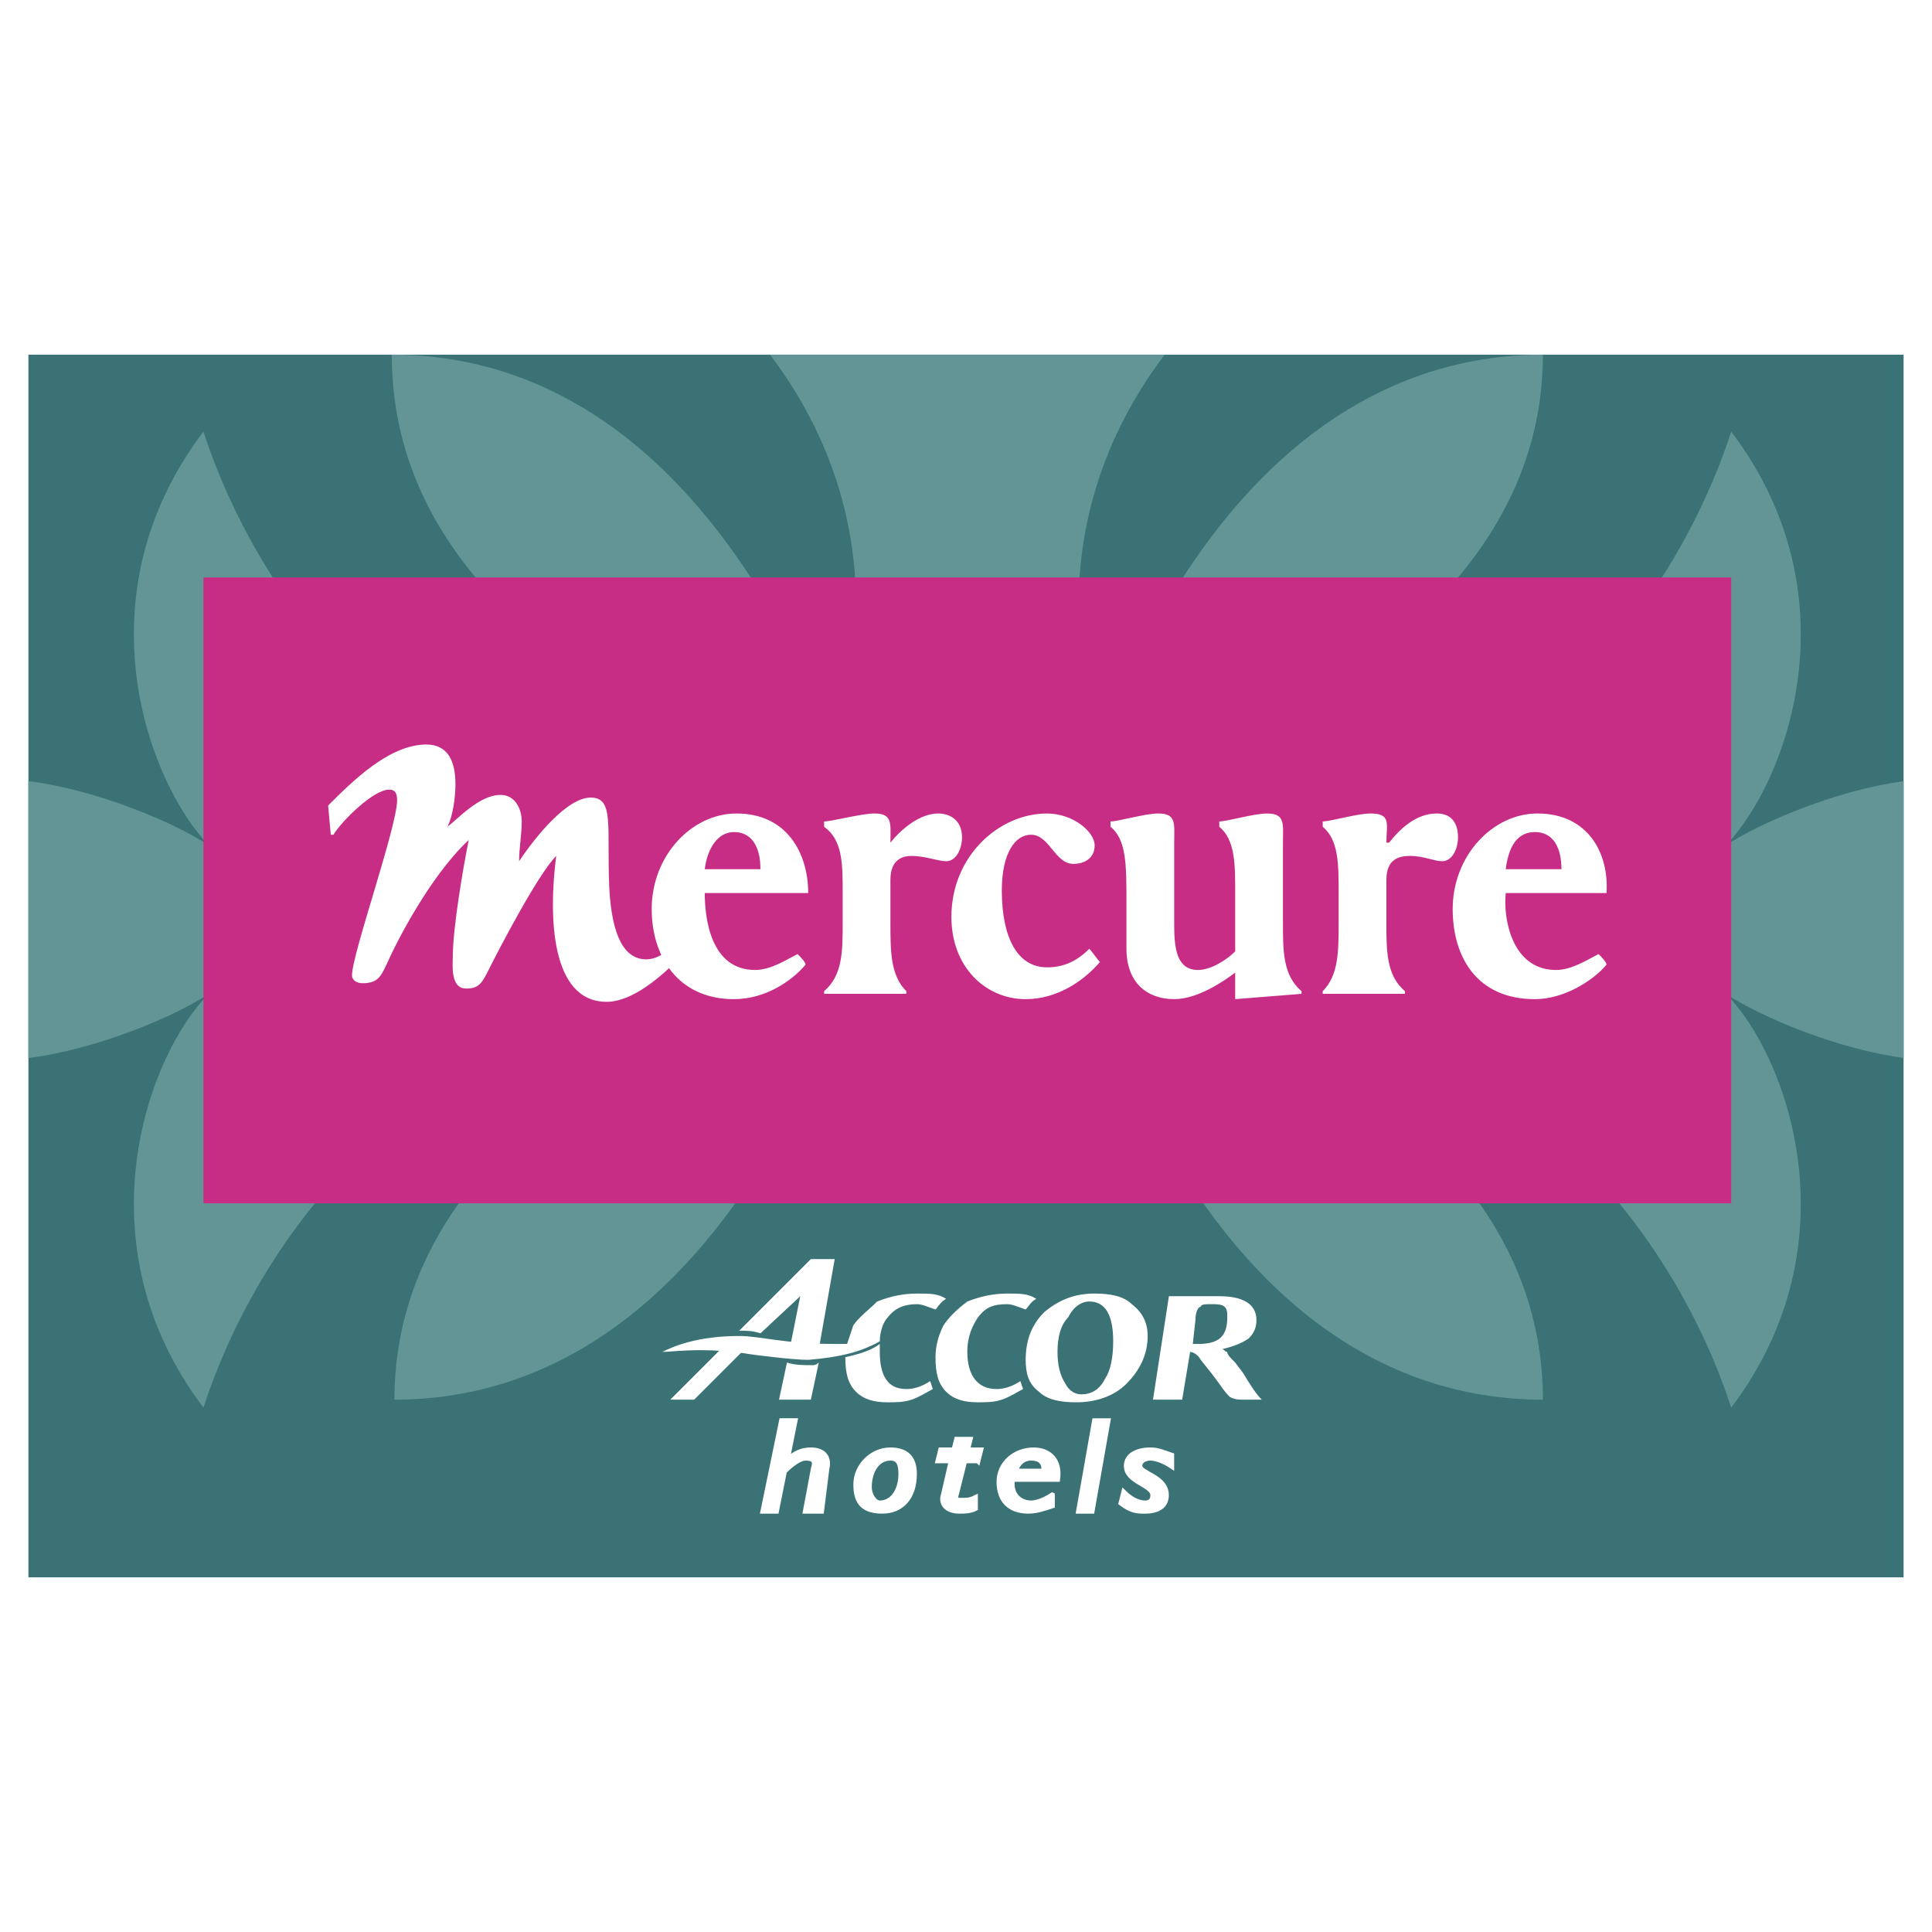
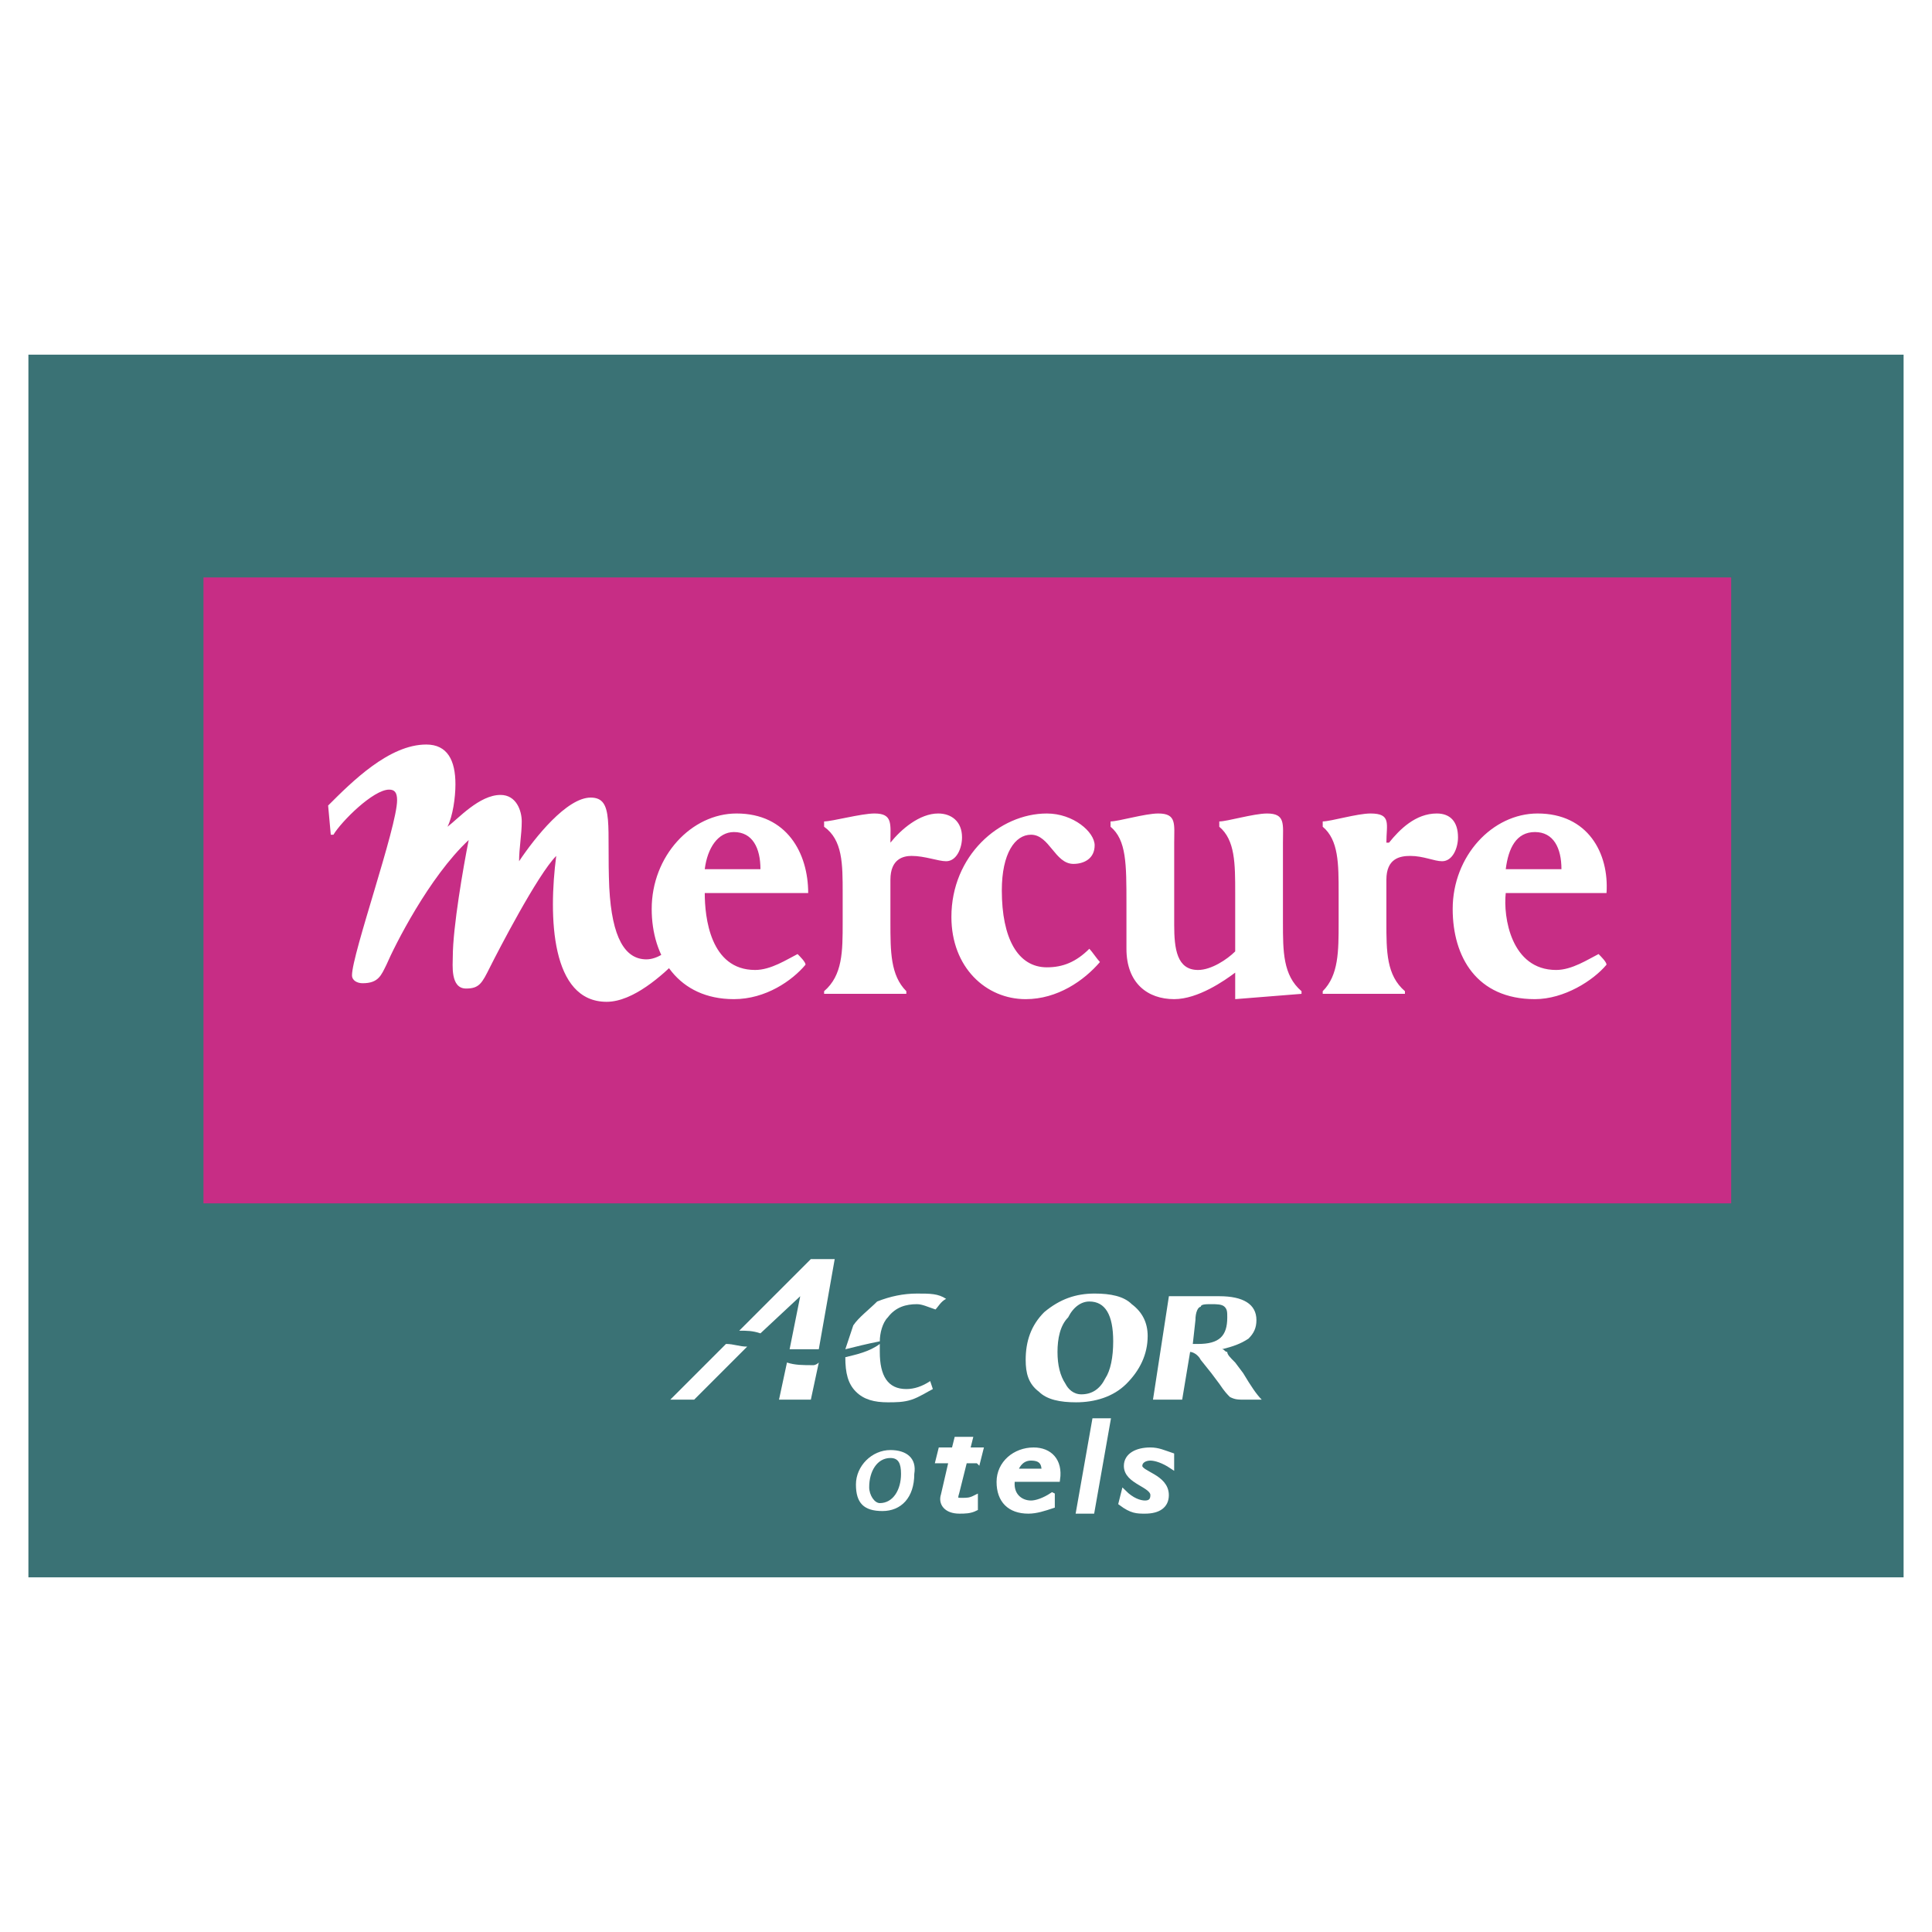
<svg xmlns="http://www.w3.org/2000/svg" width="2500" height="2500" viewBox="0 0 192.756 192.756">
  <path fill-rule="evenodd" clip-rule="evenodd" fill="#fff" d="M0 0h192.756v192.756H0V0z" />
  <path fill-rule="evenodd" clip-rule="evenodd" fill="#3a7275" d="M2.834 157.373h187.088V35.383H2.834v121.99z" />
-   <path d="M189.922 77.946c-6.629.875-14.324 4.121-17.73 6.392 6.086-6.351 12.967-24.874.529-41.28-5.291 16.406-21.699 40.487-50.014 37.312-.793-1.588-1.588-3.176-2.645-4.764 22.227-10.32 33.871-23.815 33.871-40.222-16.406 0-31.227 10.32-41.547 32.548-1.322-.794-2.91-1.588-4.498-2.382-1.369-12.217 2.338-22.264 8.311-30.166H76.824c5.973 7.902 9.678 17.949 8.308 30.166-1.587.794-3.175 1.588-4.498 2.382-10.586-22.228-25.14-32.549-41.546-32.549 0 16.406 11.378 29.902 33.871 40.222-1.058 1.588-1.852 3.176-2.646 4.764-28.314 3.175-44.721-20.905-50.014-37.312-12.437 16.406-5.557 34.93.53 41.28-3.423-2.281-11.174-5.548-17.995-6.403v27.625c6.821-.855 14.571-4.121 17.995-6.402-6.086 6.086-12.967 24.875-.53 41.281 5.028-15.613 20.111-38.105 46.044-37.576-17.729 9.791-26.992 22.229-26.992 36.783 16.142 0 30.696-10.057 41.281-32.02h32.283c10.32 21.963 24.875 32.02 41.018 32.02 0-14.555-8.998-26.992-26.992-36.783 25.668-.266 40.752 21.963 45.779 37.576 12.438-16.406 5.557-35.195-.529-41.281 3.406 2.271 11.102 5.516 17.73 6.391V77.946h.001z" fill-rule="evenodd" clip-rule="evenodd" fill="#649596" />
  <path fill-rule="evenodd" clip-rule="evenodd" fill="#c72d85" d="M20.299 120.061h152.422v-62.45H20.299v62.45z" />
  <path d="M108.684 94.658c-1.324 1.323-2.646 1.852-4.234 1.852-2.91 0-4.498-2.911-4.498-7.673 0-3.705 1.322-5.557 2.91-5.557 1.852 0 2.381 2.911 4.234 2.911 1.059 0 2.117-.529 2.117-1.853 0-1.323-2.117-3.175-4.764-3.175-4.764 0-9.527 4.233-9.527 10.32 0 5.027 3.441 8.203 7.41 8.203 3.176 0 5.822-1.852 7.41-3.705-.265-.265-.795-1.059-1.058-1.323zM128 89.101v-5.028c0-1.852.266-2.91-1.588-2.91-1.322 0-3.969.793-4.764.793v.529c1.588 1.323 1.588 3.705 1.588 6.616v5.821c-.793.794-2.381 1.853-3.703 1.853-2.117 0-2.383-2.118-2.383-4.499v-8.204c0-1.852.266-2.91-1.588-2.91-1.322 0-3.969.793-4.762.793v.529c1.586 1.323 1.586 3.705 1.586 7.674v4.499c0 3.44 2.117 5.028 4.764 5.028 2.383 0 5.029-1.852 6.086-2.646v2.646l6.617-.529v-.264C128 97.305 128 94.922 128 92.012v-2.911zM90.424 99.156v-.264c-1.587-1.588-1.587-3.97-1.587-6.881v-4.234c0-2.117 1.323-2.382 2.117-2.382 1.324 0 2.646.53 3.44.53 1.058 0 1.587-1.324 1.587-2.382 0-1.588-1.059-2.381-2.381-2.381-1.853 0-3.705 1.587-4.763 2.91 0-1.852.265-2.91-1.588-2.91-1.323 0-4.234.793-5.028.793v.529c1.853 1.323 1.853 3.705 1.853 6.616v2.911c0 2.911 0 5.293-1.853 6.881v.264h8.203zM140.172 99.156v-.264c-1.852-1.588-1.852-3.97-1.852-6.881v-4.234c0-2.117 1.324-2.382 2.381-2.382 1.324 0 2.383.53 3.176.53 1.059 0 1.588-1.324 1.588-2.382 0-1.588-.793-2.381-2.117-2.381-2.115 0-3.703 1.587-4.764 2.91h-.264c0-1.852.529-2.91-1.588-2.91-1.322 0-3.969.793-4.764.793v.529c1.588 1.323 1.588 3.705 1.588 6.616v2.911c0 2.911 0 5.293-1.588 6.881v.264h8.204zM80.369 96.246c-1.323 1.588-3.97 3.439-7.145 3.439-5.557 0-8.204-4.233-8.204-8.997 0-5.293 3.97-9.526 8.468-9.526 5.028 0 7.145 3.969 7.145 7.938h-10.32c0 2.381.529 7.674 5.027 7.674 1.588 0 3.176-1.059 4.234-1.588.265.266.795.795.795 1.06zm-10.056-9.527h5.557c0-2.117-.794-3.705-2.646-3.705-1.588.001-2.646 1.588-2.911 3.705zM160.283 96.246c-1.322 1.588-4.232 3.439-7.145 3.439-5.82 0-8.203-4.233-8.203-8.997 0-5.293 3.969-9.526 8.469-9.526 5.027 0 7.145 3.969 6.879 7.938h-10.055c-.264 2.381.529 7.674 5.027 7.674 1.588 0 3.176-1.059 4.234-1.588.265.266.794.795.794 1.06zm-10.054-9.527h5.557c0-2.117-.793-3.705-2.646-3.705-1.853.001-2.648 1.588-2.911 3.705z" fill-rule="evenodd" clip-rule="evenodd" fill="#fff" />
  <path d="M60.787 88.572c-.265-6.086.529-8.997-1.853-8.997-2.381 0-5.557 3.969-7.145 6.351 0-1.324.265-2.646.265-3.97 0-1.058-.53-2.646-2.117-2.646-2.117 0-4.233 2.381-5.292 3.175.53-1.059.794-2.911.794-4.234 0-2.382-.794-3.97-2.911-3.97-3.705 0-7.41 3.705-9.791 6.087l.265 2.911h.265c.794-1.323 3.969-4.499 5.557-4.499.529 0 .794.265.794 1.059 0 2.646-4.499 15.348-4.499 17.465 0 .529.53.793 1.059.793 1.587 0 1.852-.793 2.381-1.852.794-1.853 4.234-8.733 8.203-12.438-.529 2.646-1.587 8.732-1.587 11.644 0 .794-.265 3.175 1.323 3.175 1.323 0 1.587-.529 2.381-2.117.794-1.587 4.763-9.261 6.616-11.114-.793 6.086-.53 14.555 5.028 14.555 2.646 0 5.557-2.646 7.145-4.235l-.529-1.323c-.529.529-1.587 1.323-2.646 1.323-2.119.001-3.442-2.116-3.706-7.143zM85.396 138.85c.794.795 1.852 1.059 3.175 1.059.794 0 1.587 0 2.381-.264.794-.266 1.588-.795 2.118-1.059l-.265-.795c-.794.529-1.588.795-2.382.795-1.852 0-2.646-1.324-2.646-3.705v-.795c-1.059.795-2.381 1.059-3.44 1.324.001 1.588.266 2.647 1.059 3.44zM91.483 129.059c-1.324 0-2.646.266-3.97.793-.794.795-1.853 1.59-2.382 2.383l-.793 2.381c1.059-.264 2.117-.529 3.44-.793 0-.795.265-1.854.794-2.381.794-1.061 1.852-1.324 2.911-1.324.529 0 1.058.264 1.852.529.265-.266.529-.795 1.059-1.059-.794-.529-1.588-.529-2.911-.529zM78.516 135.939l-.794 3.705h3.176l.793-3.705c-.265.264-.529.264-.529.264-1.058 0-1.852 0-2.646-.264zM81.691 134.615l1.588-8.996h-2.381l-7.145 7.145c.793 0 1.323 0 2.117.264l3.969-3.703-1.059 5.291h.265l2.646-.001zM66.873 139.645h2.382l5.292-5.293c-.793 0-1.323-.266-2.116-.266l-5.558 5.559z" fill-rule="evenodd" clip-rule="evenodd" fill="#fff" />
-   <path d="M66.079 134.881c1.058-.529 3.44-1.588 7.674-1.588 2.117 0 4.499.793 9.526.793 1.587 0 2.911 0 4.499-.264-1.853 1.059-3.969 1.588-7.145 1.852-1.588 0-5.557-.529-5.557-.529-4.763-.793-7.939-.264-8.997-.264zM103.391 129.588c-.529.264-.793.793-1.059 1.059-.793-.266-1.322-.529-1.852-.529-1.324 0-2.117.264-2.912 1.324-.529.793-1.058 1.852-1.058 3.439 0 2.381 1.058 3.705 2.912 3.705.793 0 1.588-.266 2.381-.795l.266.795c-.529.264-1.324.793-2.117 1.059-.795.264-1.588.264-2.383.264-1.322 0-2.381-.264-3.175-1.059-.794-.793-1.059-1.852-1.059-3.439 0-1.059.265-2.117.793-3.176.529-.793 1.323-1.588 2.382-2.383 1.324-.527 2.646-.793 3.97-.793 1.323 0 2.118 0 2.911.529z" fill-rule="evenodd" clip-rule="evenodd" fill="#fff" />
  <path d="M111.064 133.822c0 1.588-.264 2.91-.793 3.705-.529 1.059-1.324 1.586-2.383 1.586-.793 0-1.322-.527-1.588-1.057-.529-.795-.793-1.854-.793-3.176 0-1.324.264-2.646 1.059-3.439.529-1.061 1.322-1.59 2.117-1.59 1.588.001 2.381 1.325 2.381 3.971zm-6.88-2.91c-1.322 1.322-1.852 2.91-1.852 4.762 0 1.324.266 2.383 1.322 3.176.795.795 2.117 1.059 3.705 1.059 1.854 0 3.705-.529 5.027-1.852 1.324-1.324 2.117-2.912 2.117-4.764 0-1.324-.527-2.381-1.588-3.176-.793-.793-2.115-1.059-3.703-1.059-1.853.001-3.441.53-5.028 1.854zM119.797 130.381c0-.264.529-.264 1.059-.264s1.059 0 1.324.264c.264.266.264.531.264 1.061 0 1.852-.795 2.645-2.91 2.645h-.529l.264-2.381c-.001-.794.264-1.325.528-1.325zm-1.059 4.5c.266 0 .795.264 1.059.793l1.059 1.324.793 1.059c.531.793.795 1.057 1.059 1.322.529.266.795.266 1.588.266h1.588c-.529-.531-1.059-1.324-1.852-2.646l-.795-1.059c-.529-.529-.793-.795-.793-1.059-.264 0-.264-.266-.529-.266 1.059-.264 1.852-.529 2.646-1.059.529-.529.793-1.059.793-1.852 0-1.588-1.322-2.381-3.705-2.381h-5.027l-1.588 10.32h2.912l.792-4.762z" fill-rule="evenodd" clip-rule="evenodd" fill="#fff" />
-   <path d="M78.516 145.73c.794-.795 1.588-1.059 2.382-1.059 1.323 0 1.853.793 1.587 1.852l-.529 4.234h-1.587l.794-4.234c.264-.793 0-1.059-.794-1.059-.529 0-1.323.529-2.117 1.324l-.794 3.969h-1.323l1.853-8.998h1.323l-.795 3.971z" fill-rule="evenodd" clip-rule="evenodd" fill="#fff" stroke="#fff" stroke-width=".518" stroke-miterlimit="2.613" />
  <path d="M86.719 148.377c0-1.588.794-2.912 2.117-2.912.794 0 1.059.529 1.059 1.588 0 1.588-.794 2.912-2.117 2.912-.529 0-1.059-.795-1.059-1.588zm4.499-1.324c.265-1.588-.794-2.381-2.381-2.381-1.853 0-3.44 1.588-3.44 3.439 0 1.854.794 2.646 2.646 2.646 1.852.001 3.175-1.323 3.175-3.704z" fill-rule="evenodd" clip-rule="evenodd" fill="#fff" />
-   <path d="M86.719 148.377c0-1.588.794-2.912 2.117-2.912.794 0 1.059.529 1.059 1.588 0 1.588-.794 2.912-2.117 2.912-.529 0-1.059-.795-1.059-1.588zm4.499-1.324c0-1.588-.794-2.381-2.381-2.381-1.853 0-3.44 1.588-3.44 3.439 0 1.854.794 2.646 2.646 2.646 1.852.001 3.175-1.323 3.175-3.704z" fill="none" stroke="#fff" stroke-width=".518" stroke-miterlimit="2.613" />
  <path d="M97.568 145.73h-1.322l-.794 3.176c-.265.793 0 .793.529.793s.794 0 1.324-.266v1.059c-.53.266-1.059.266-1.588.266-1.323 0-1.853-.793-1.588-1.588l.794-3.439H93.6l.264-1.059h1.323l.265-1.059h1.323l-.265 1.059h1.324l-.266 1.058zM101.273 146.789c.266-.795.795-1.324 1.588-1.324 1.059 0 1.322.529 1.322 1.324h-2.91zm3.706 2.381c-.795.529-1.588.795-2.117.795-1.059 0-2.117-.795-1.852-2.383h4.498c.264-1.852-.795-2.91-2.383-2.91-1.852 0-3.439 1.322-3.439 3.176 0 1.852 1.059 2.91 2.912 2.91.793 0 1.586-.266 2.381-.529v-1.059zM108.947 150.758h-1.322l1.588-8.998h1.322l-1.588 8.998z" fill-rule="evenodd" clip-rule="evenodd" fill="#fff" stroke="#fff" stroke-width=".518" stroke-miterlimit="2.613" />
  <path d="M116.887 146.26c-.795-.529-1.588-.795-2.117-.795s-1.059.266-1.059.795c0 .793 2.91 1.059 2.646 2.91 0 1.059-.795 1.588-2.117 1.588-.795 0-1.324 0-2.383-.793l.266-1.059c.793.793 1.588 1.059 2.117 1.059s.793-.266.793-.795c.266-1.059-2.646-1.322-2.646-2.91 0-1.059 1.059-1.588 2.383-1.588.793 0 1.322.264 2.117.529v1.059z" fill-rule="evenodd" clip-rule="evenodd" fill="#fff" />
  <path d="M116.887 146.26c-.795-.529-1.588-.795-2.117-.795s-1.059.266-1.059.795c0 .793 2.646 1.059 2.646 2.91 0 1.059-.795 1.588-2.117 1.588-.795 0-1.324 0-2.383-.793l.266-1.059c.793.793 1.588 1.059 2.117 1.059s.793-.266.793-.795c0-1.059-2.646-1.322-2.646-2.91 0-1.059 1.059-1.588 2.383-1.588.793 0 1.322.264 2.117.529v1.059z" fill="none" stroke="#fff" stroke-width=".518" stroke-miterlimit="2.613" />
</svg>